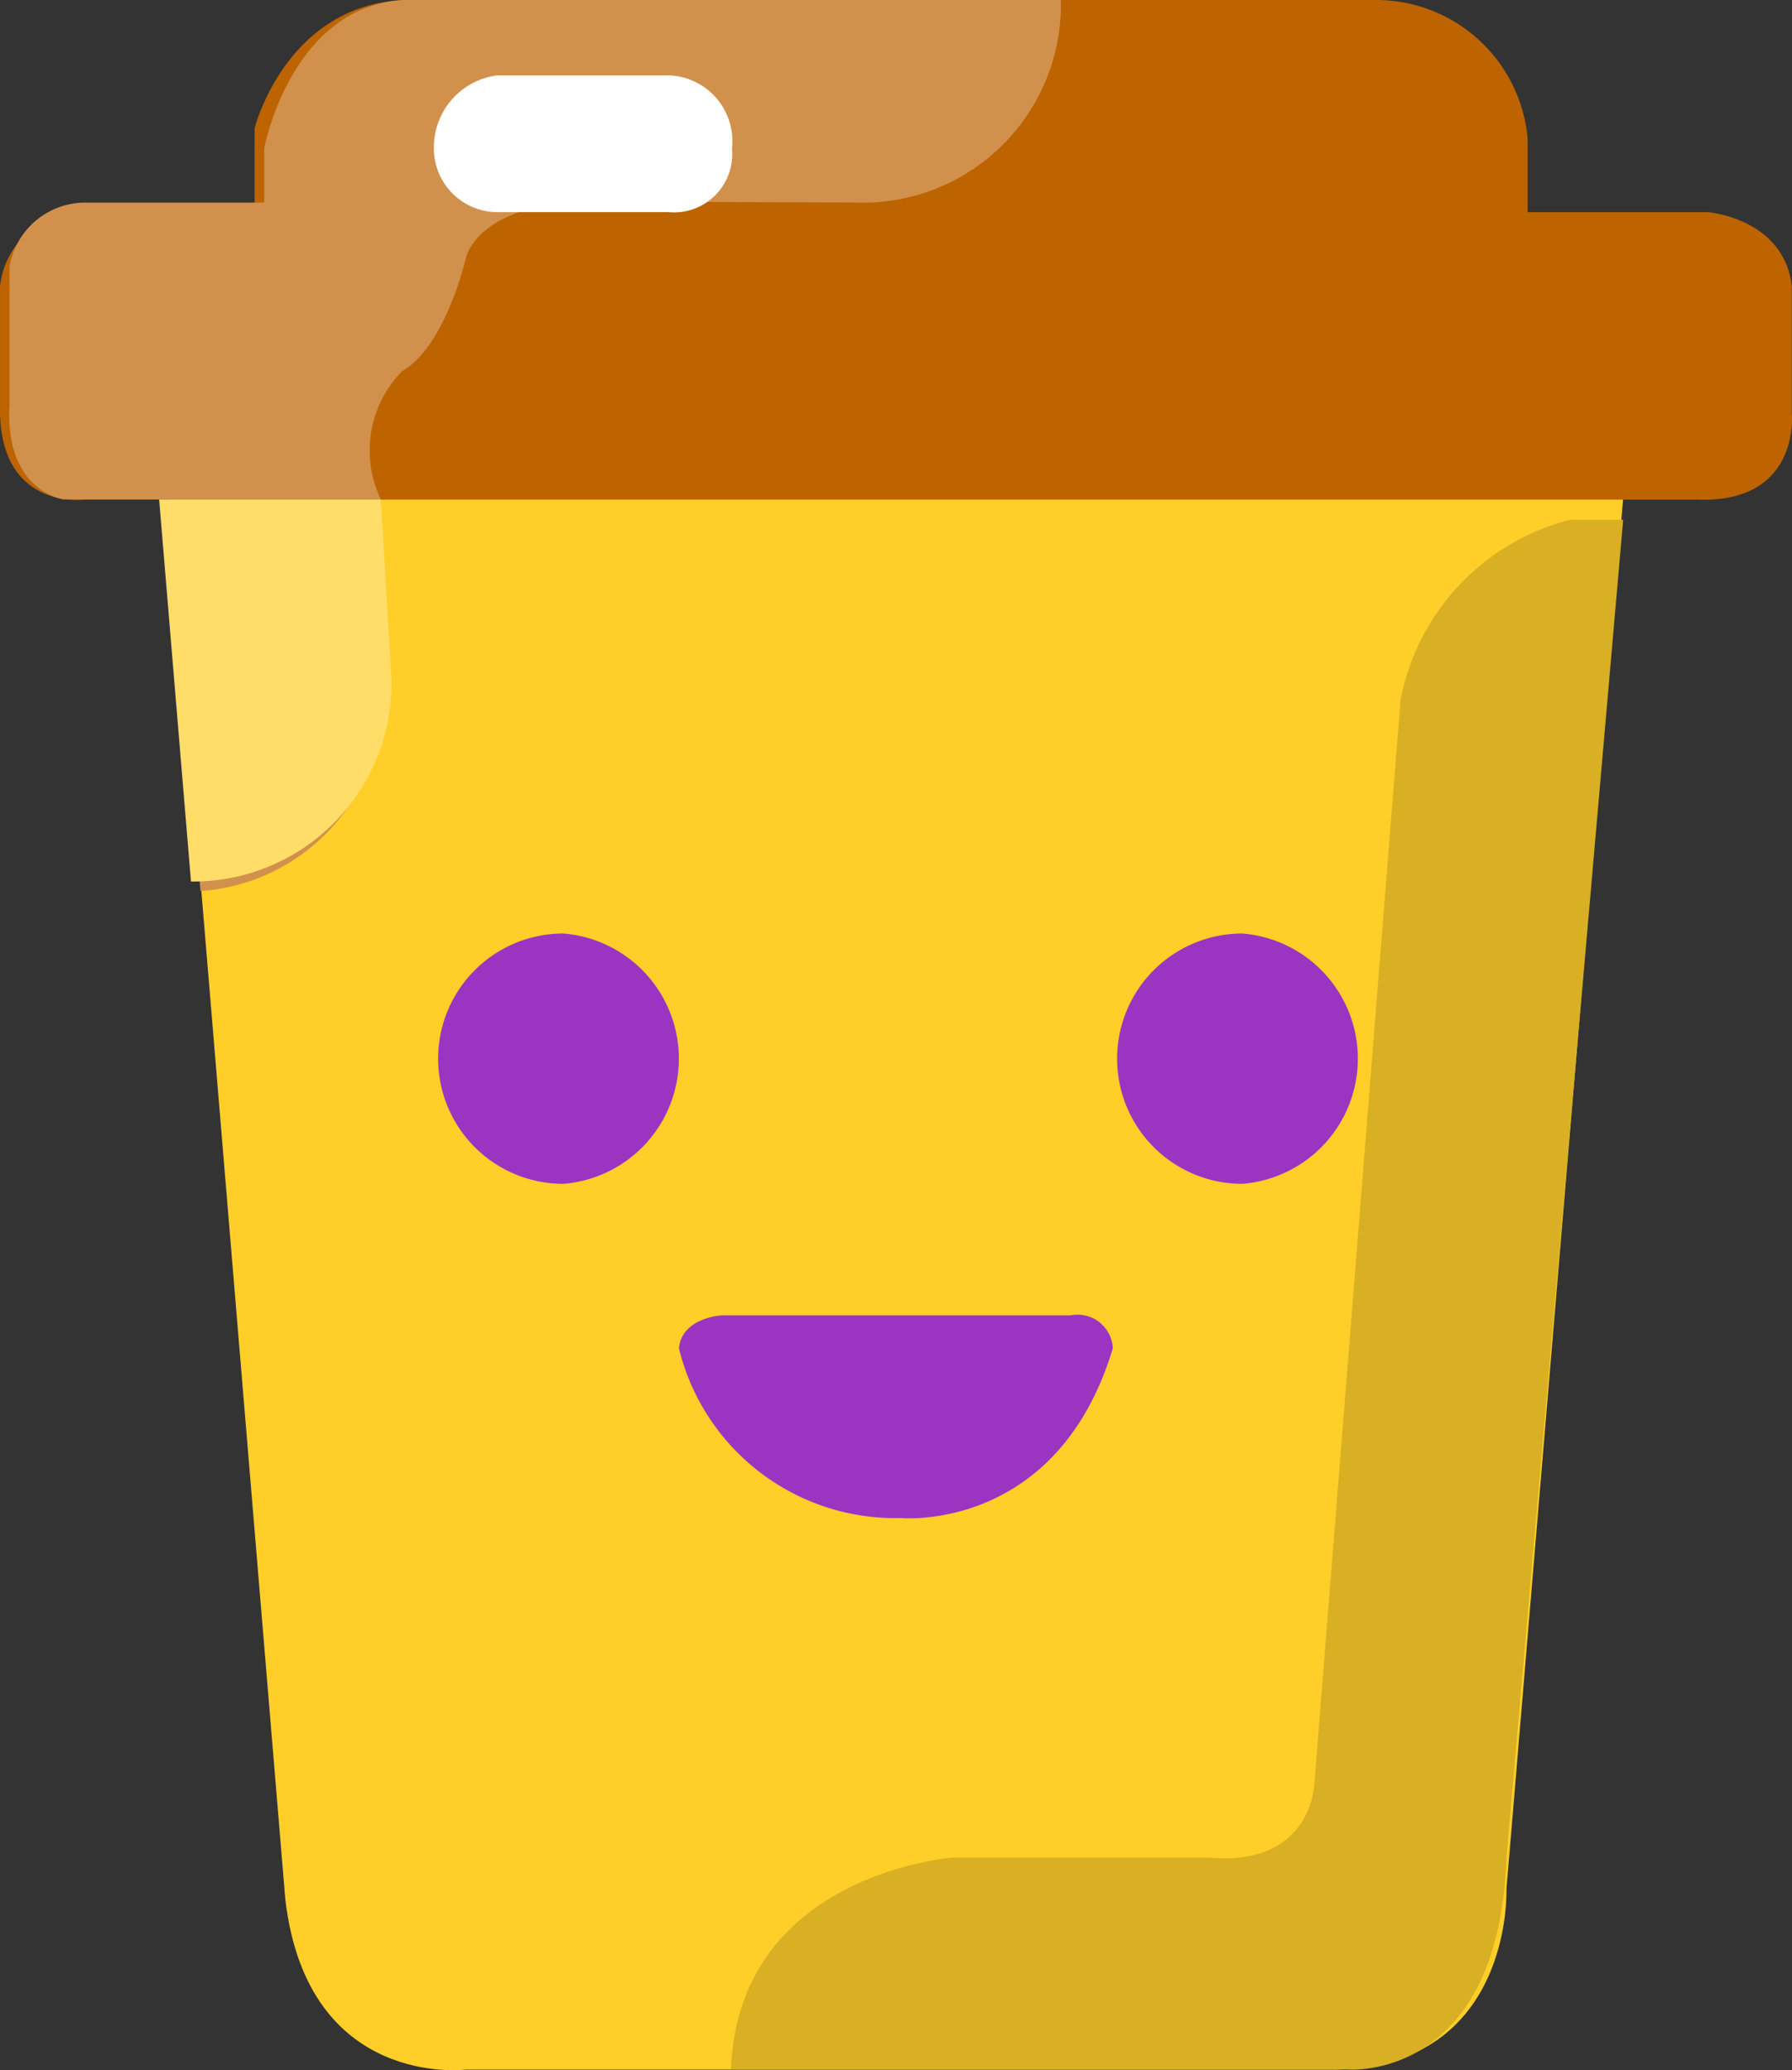
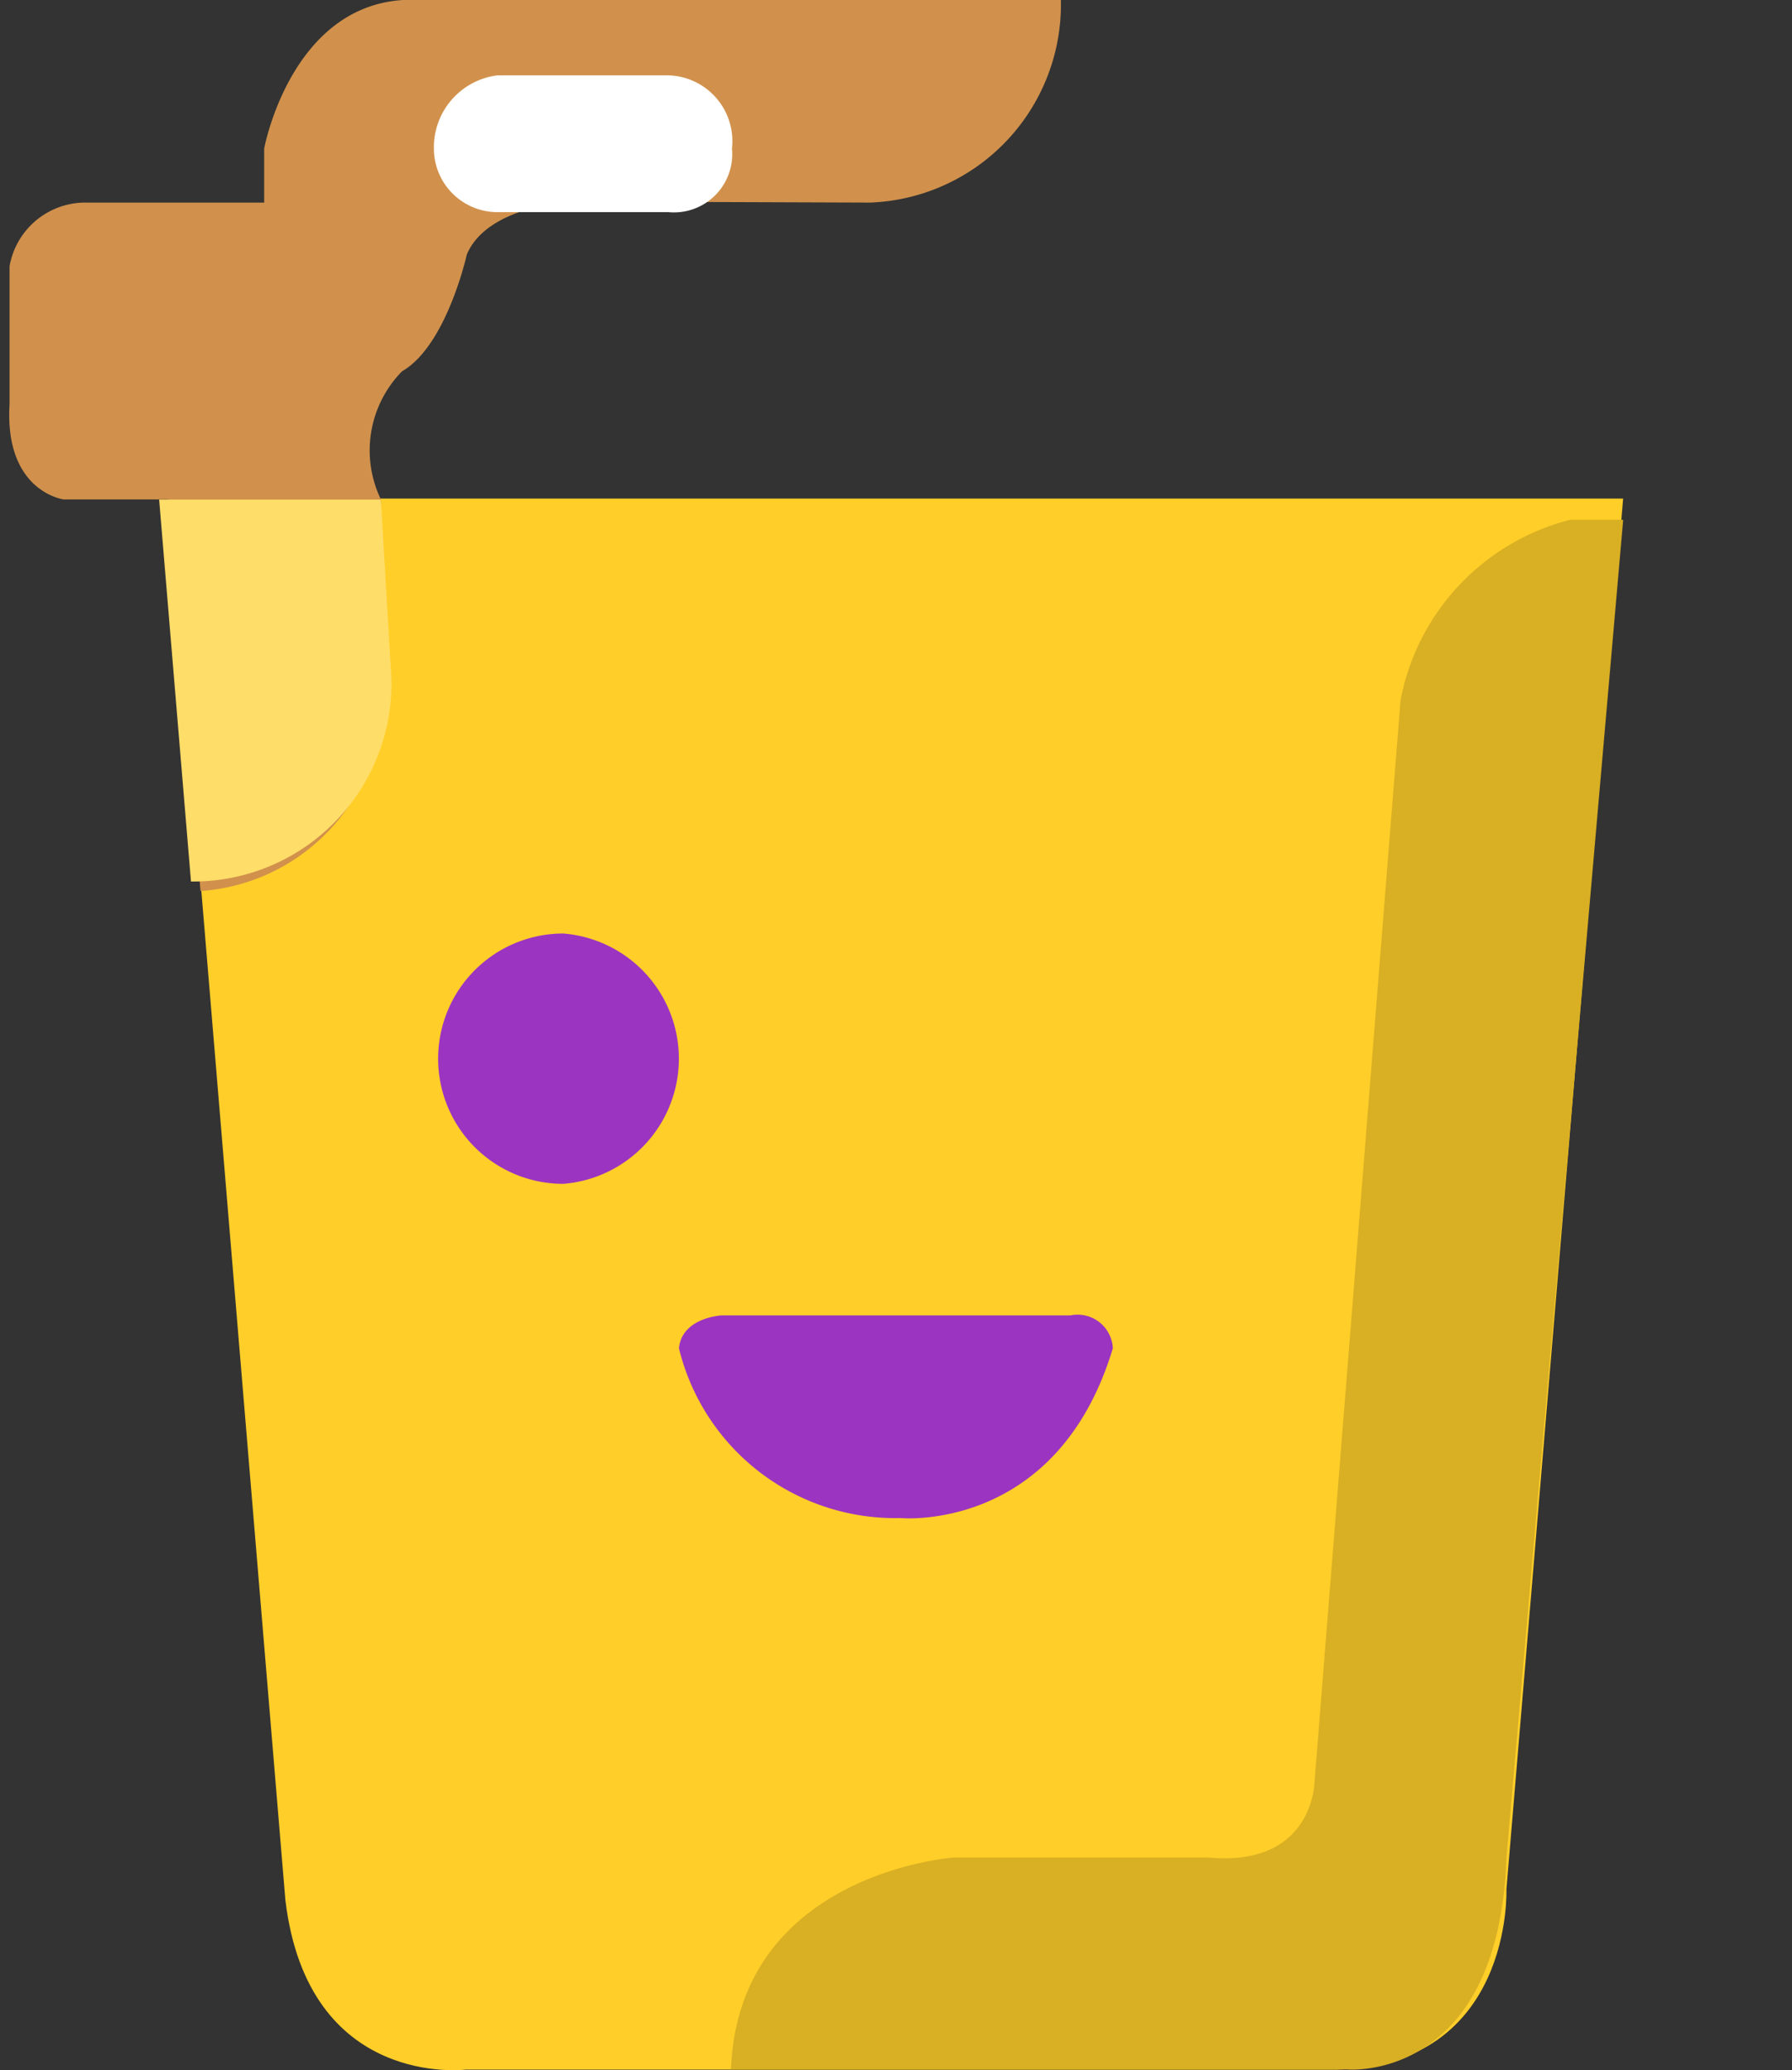
<svg xmlns="http://www.w3.org/2000/svg" width="42.552" height="49.161" viewBox="0 0 42.552 49.161">
  <rect x="0" y="0" width="42.552" height="49.161" fill="#333333" stroke="none" />
  <g id="Group_3941" data-name="Group 3941" transform="translate(-0.1)">
    <path id="Path_8393" data-name="Path 8393" d="M50.537,47,47.766,80.025s.163,4.179-4.031,4.282H23.053s-3.747.466-4.282-4.031L16,47Z" transform="translate(-11.895 -35.16)" fill="#ffce29" fill-rule="evenodd" />
    <path id="Path_8394" data-name="Path 8394" d="M65.108,123.99s-.938.049-1.008.781a5.285,5.285,0,0,0,5.265,4.031s3.714.358,5.038-4.031a.838.838,0,0,0-1.008-.781Z" transform="translate(-47.878 -92.753)" fill="#9c34c2" fill-rule="evenodd" />
-     <path id="Path_8395" data-name="Path 8395" d="M6.146,5.038V3.048S6.869.148,9.673,0H32.823a3.61,3.61,0,0,1,3.552,3.3V5.038h4.282s1.812.147,1.99,1.763V9.825s.213,2.128-2.242,2.04H2.09S.158,12.115.1,9.825V6.8A1.973,1.973,0,0,1,2.09,5.038Z" fill="#bd6300" fill-rule="evenodd" />
    <path id="Path_8396" data-name="Path 8396" d="M44.374,88a2.982,2.982,0,0,1,0,5.945,2.972,2.972,0,1,1,0-5.945Z" transform="translate(-30.898 -65.832)" fill="#9c34c2" fill-rule="evenodd" />
-     <path id="Path_8397" data-name="Path 8397" d="M108.374,88a2.982,2.982,0,0,1,0,5.945,2.972,2.972,0,1,1,0-5.945Z" transform="translate(-78.775 -65.832)" fill="#9c34c2" fill-rule="evenodd" />
    <path id="Path_8398" data-name="Path 8398" d="M25.941,0a4.707,4.707,0,0,1-4.534,4.811l-7.079-.025s-2.005.089-2.494,1.26c0,0-.477,2.161-1.537,2.771a2.68,2.68,0,0,0-.5,3.048l.025,4.282A4.646,4.646,0,0,1,5.511,21.16l-.756-9.3H2.262S.853,11.679.977,9.6V6.323A1.827,1.827,0,0,1,2.74,4.811H7.023V3.527S7.643.166,10.323,0Z" transform="translate(-0.65)" fill="#d1914c" fill-rule="evenodd" />
    <path id="Path_8399" data-name="Path 8399" d="M42.511,7.1h4.056a1.564,1.564,0,0,1,1.511,1.738,1.385,1.385,0,0,1-1.511,1.511H42.511A1.511,1.511,0,0,1,41,8.838,1.722,1.722,0,0,1,42.511,7.1Z" transform="translate(-30.597 -5.311)" fill="#fff" fill-rule="evenodd" />
    <path id="Path_8400" data-name="Path 8400" d="M90.186,49h-1.26A5.477,5.477,0,0,0,84.9,53.282L82.855,79S82.812,81,80.336,80.766H74.29S69.18,81.128,69,85.8H83.636s3.591.315,3.779-5.038Z" transform="translate(-51.543 -36.656)" fill="#d9af23" fill-rule="evenodd" />
    <path id="Path_8401" data-name="Path 8401" d="M20.617,51.382a4.709,4.709,0,0,1-4.761,4.786L15.1,47.1h5.265Z" transform="translate(-11.221 -35.235)" fill="#ffdd69" fill-rule="evenodd" />
  </g>
</svg>